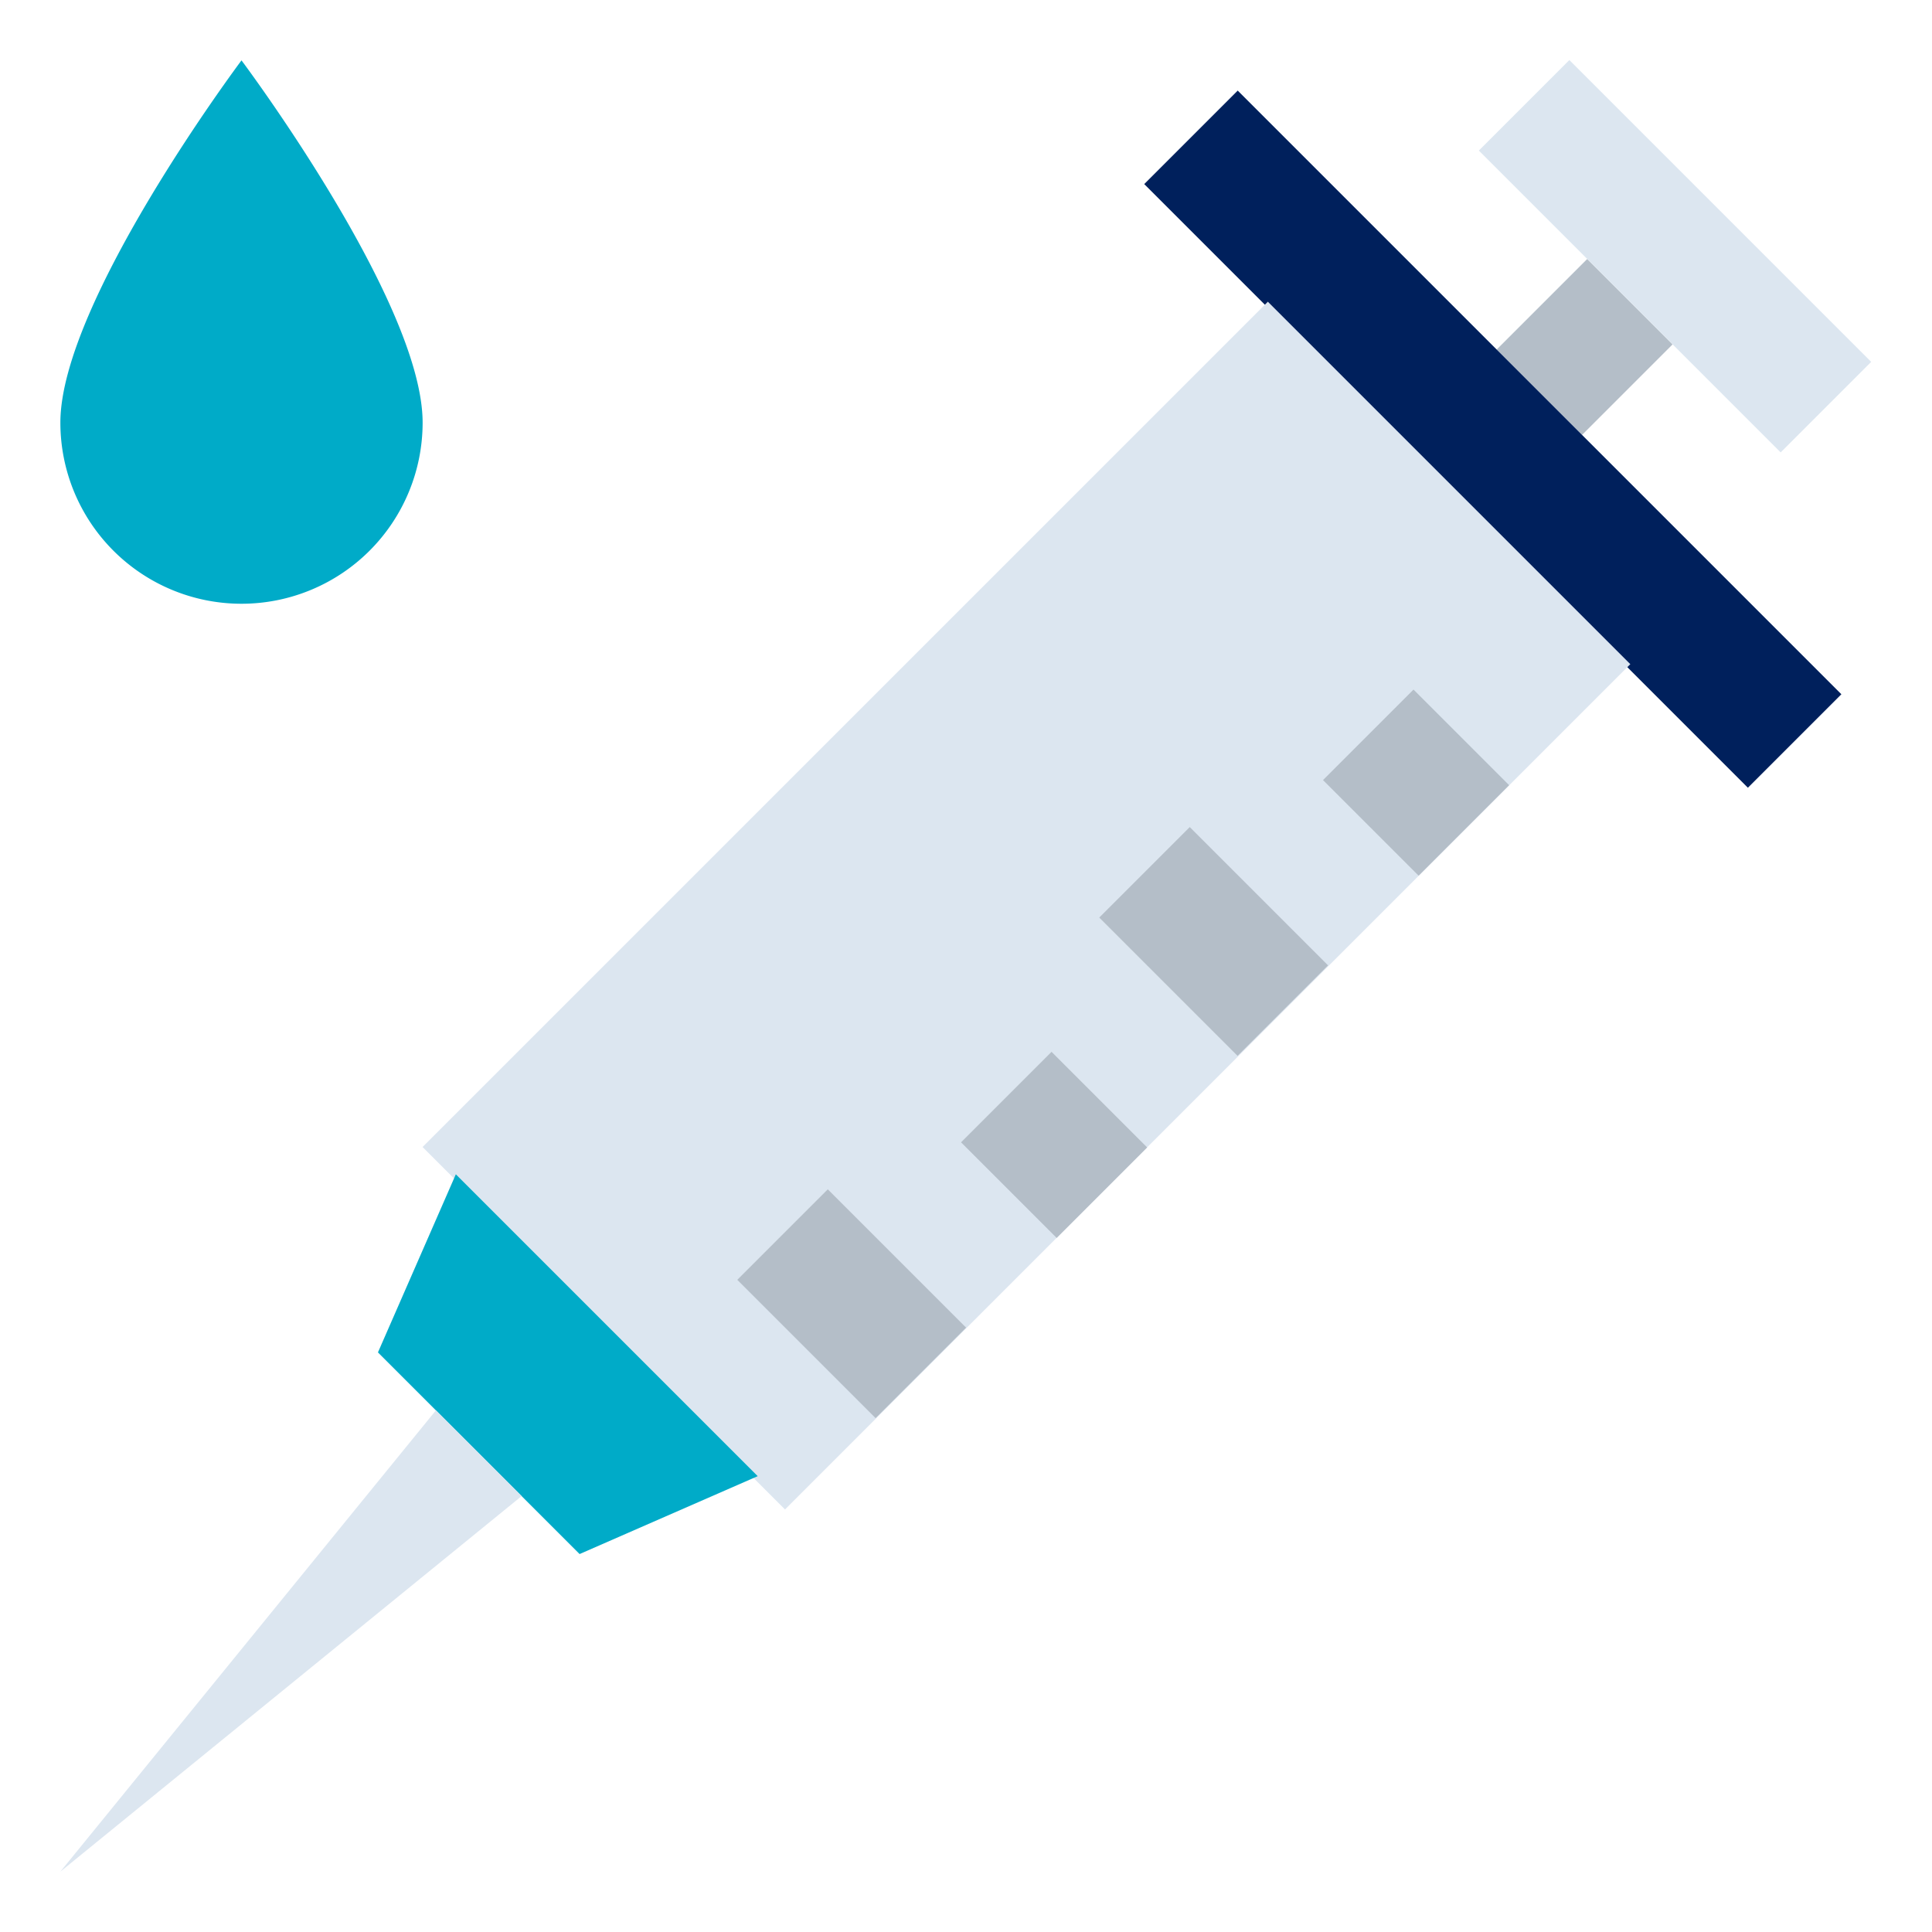
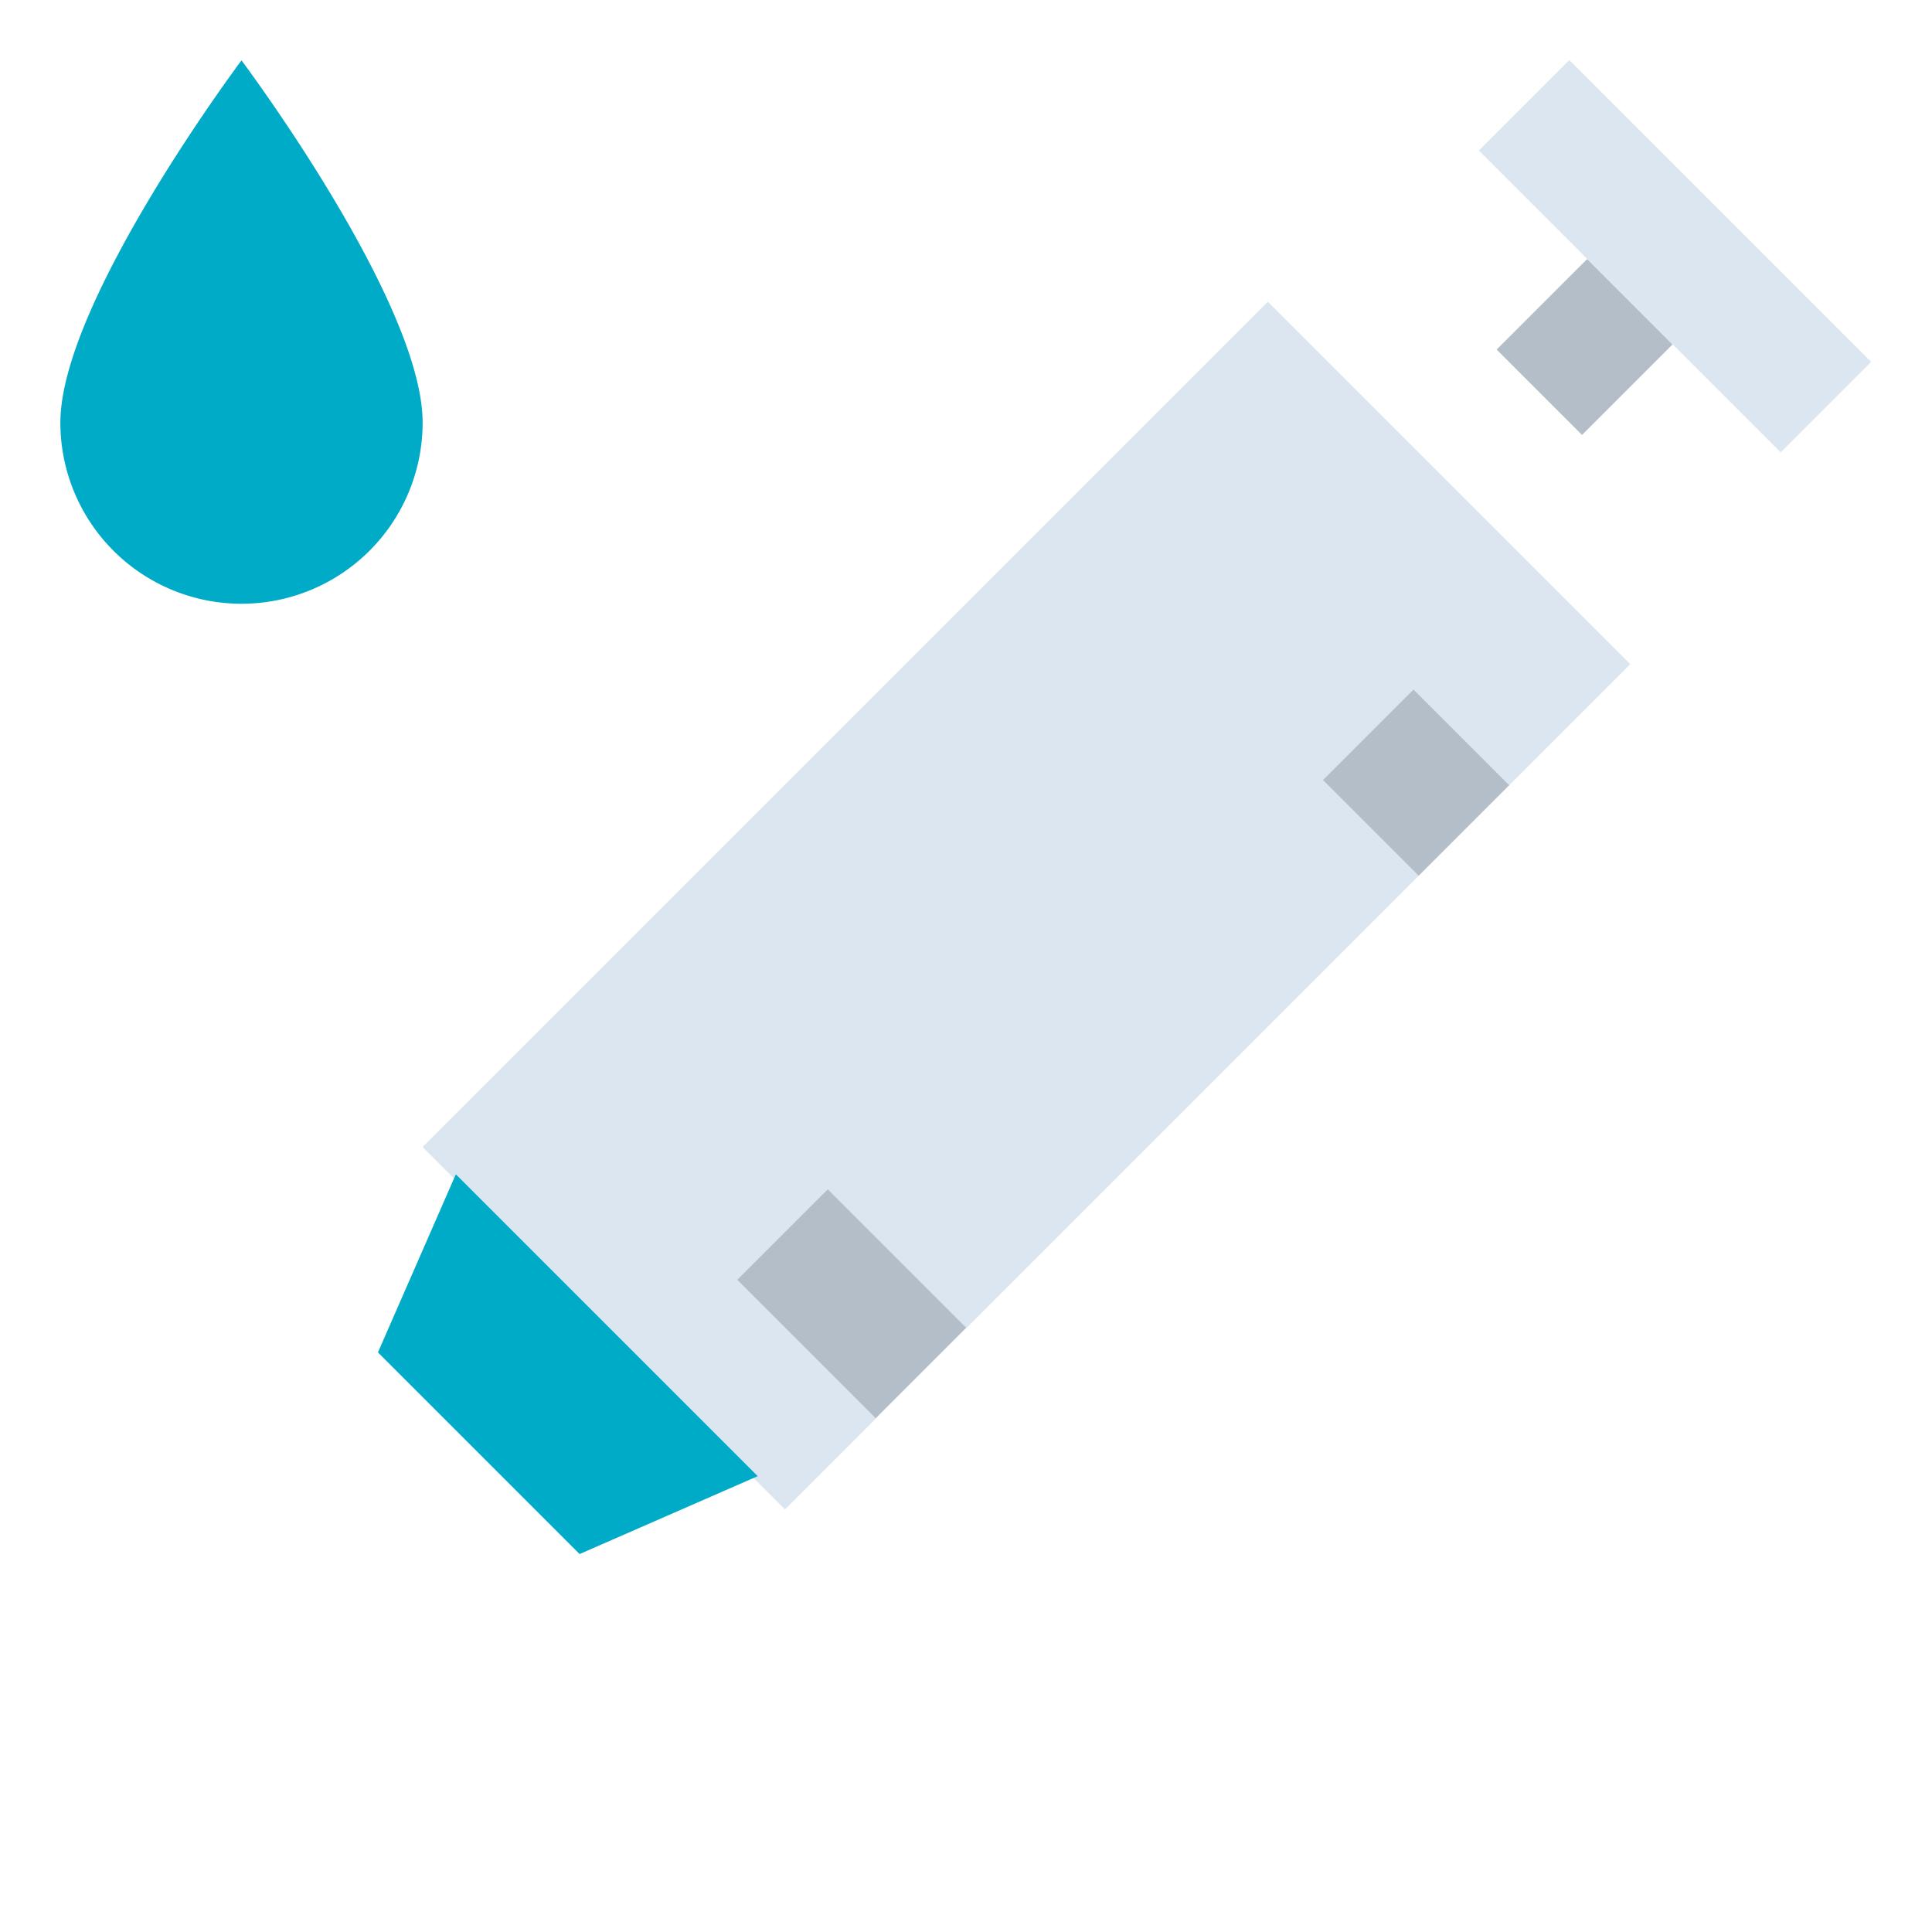
<svg xmlns="http://www.w3.org/2000/svg" viewBox="0 0 32 32">
  <defs>
    <style>.a{fill:#dce6f0;}.b{fill:#b4bec8;}.c{fill:#00205c;}.d{fill:#00abc8;}</style>
  </defs>
  <title>Needle</title>
  <rect class="a" x="24.21" y="3.19" width="7.07" height="2.12" transform="translate(11.13 -18.38) rotate(45)" />
  <rect class="b" x="25.25" y="4.69" width="2" height="2.12" transform="translate(11.75 -16.88) rotate(45)" />
-   <rect class="c" x="17.65" y="6.18" width="14.14" height="2.19" transform="translate(12.39 -15.35) rotate(45)" />
  <rect class="a" x="7.1" y="10.76" width="19.8" height="8.49" transform="translate(-5.63 16.41) rotate(-45)" />
  <polygon class="d" points="7.55 19.45 12.55 24.45 9.6 25.74 6.26 22.4 7.55 19.45" />
-   <polygon class="a" points="1 31 7.22 23.36 8.64 24.78 1 31" />
  <rect class="b" x="12.48" y="20.54" width="3.24" height="2.12" transform="translate(19.41 -3.65) rotate(45)" />
-   <rect class="b" x="16.34" y="17.9" width="2.24" height="2.12" transform="translate(18.52 -6.79) rotate(45)" />
-   <rect class="b" x="18.48" y="14.54" width="3.24" height="2.12" transform="translate(16.92 -9.65) rotate(45)" />
  <rect class="b" x="22.34" y="11.9" width="2.24" height="2.12" transform="translate(16.03 -12.79) rotate(45)" />
  <path class="d" d="M7,7A3,3,0,0,1,1,7C1,5,4,1,4,1S7,5,7,7Z" />
</svg>